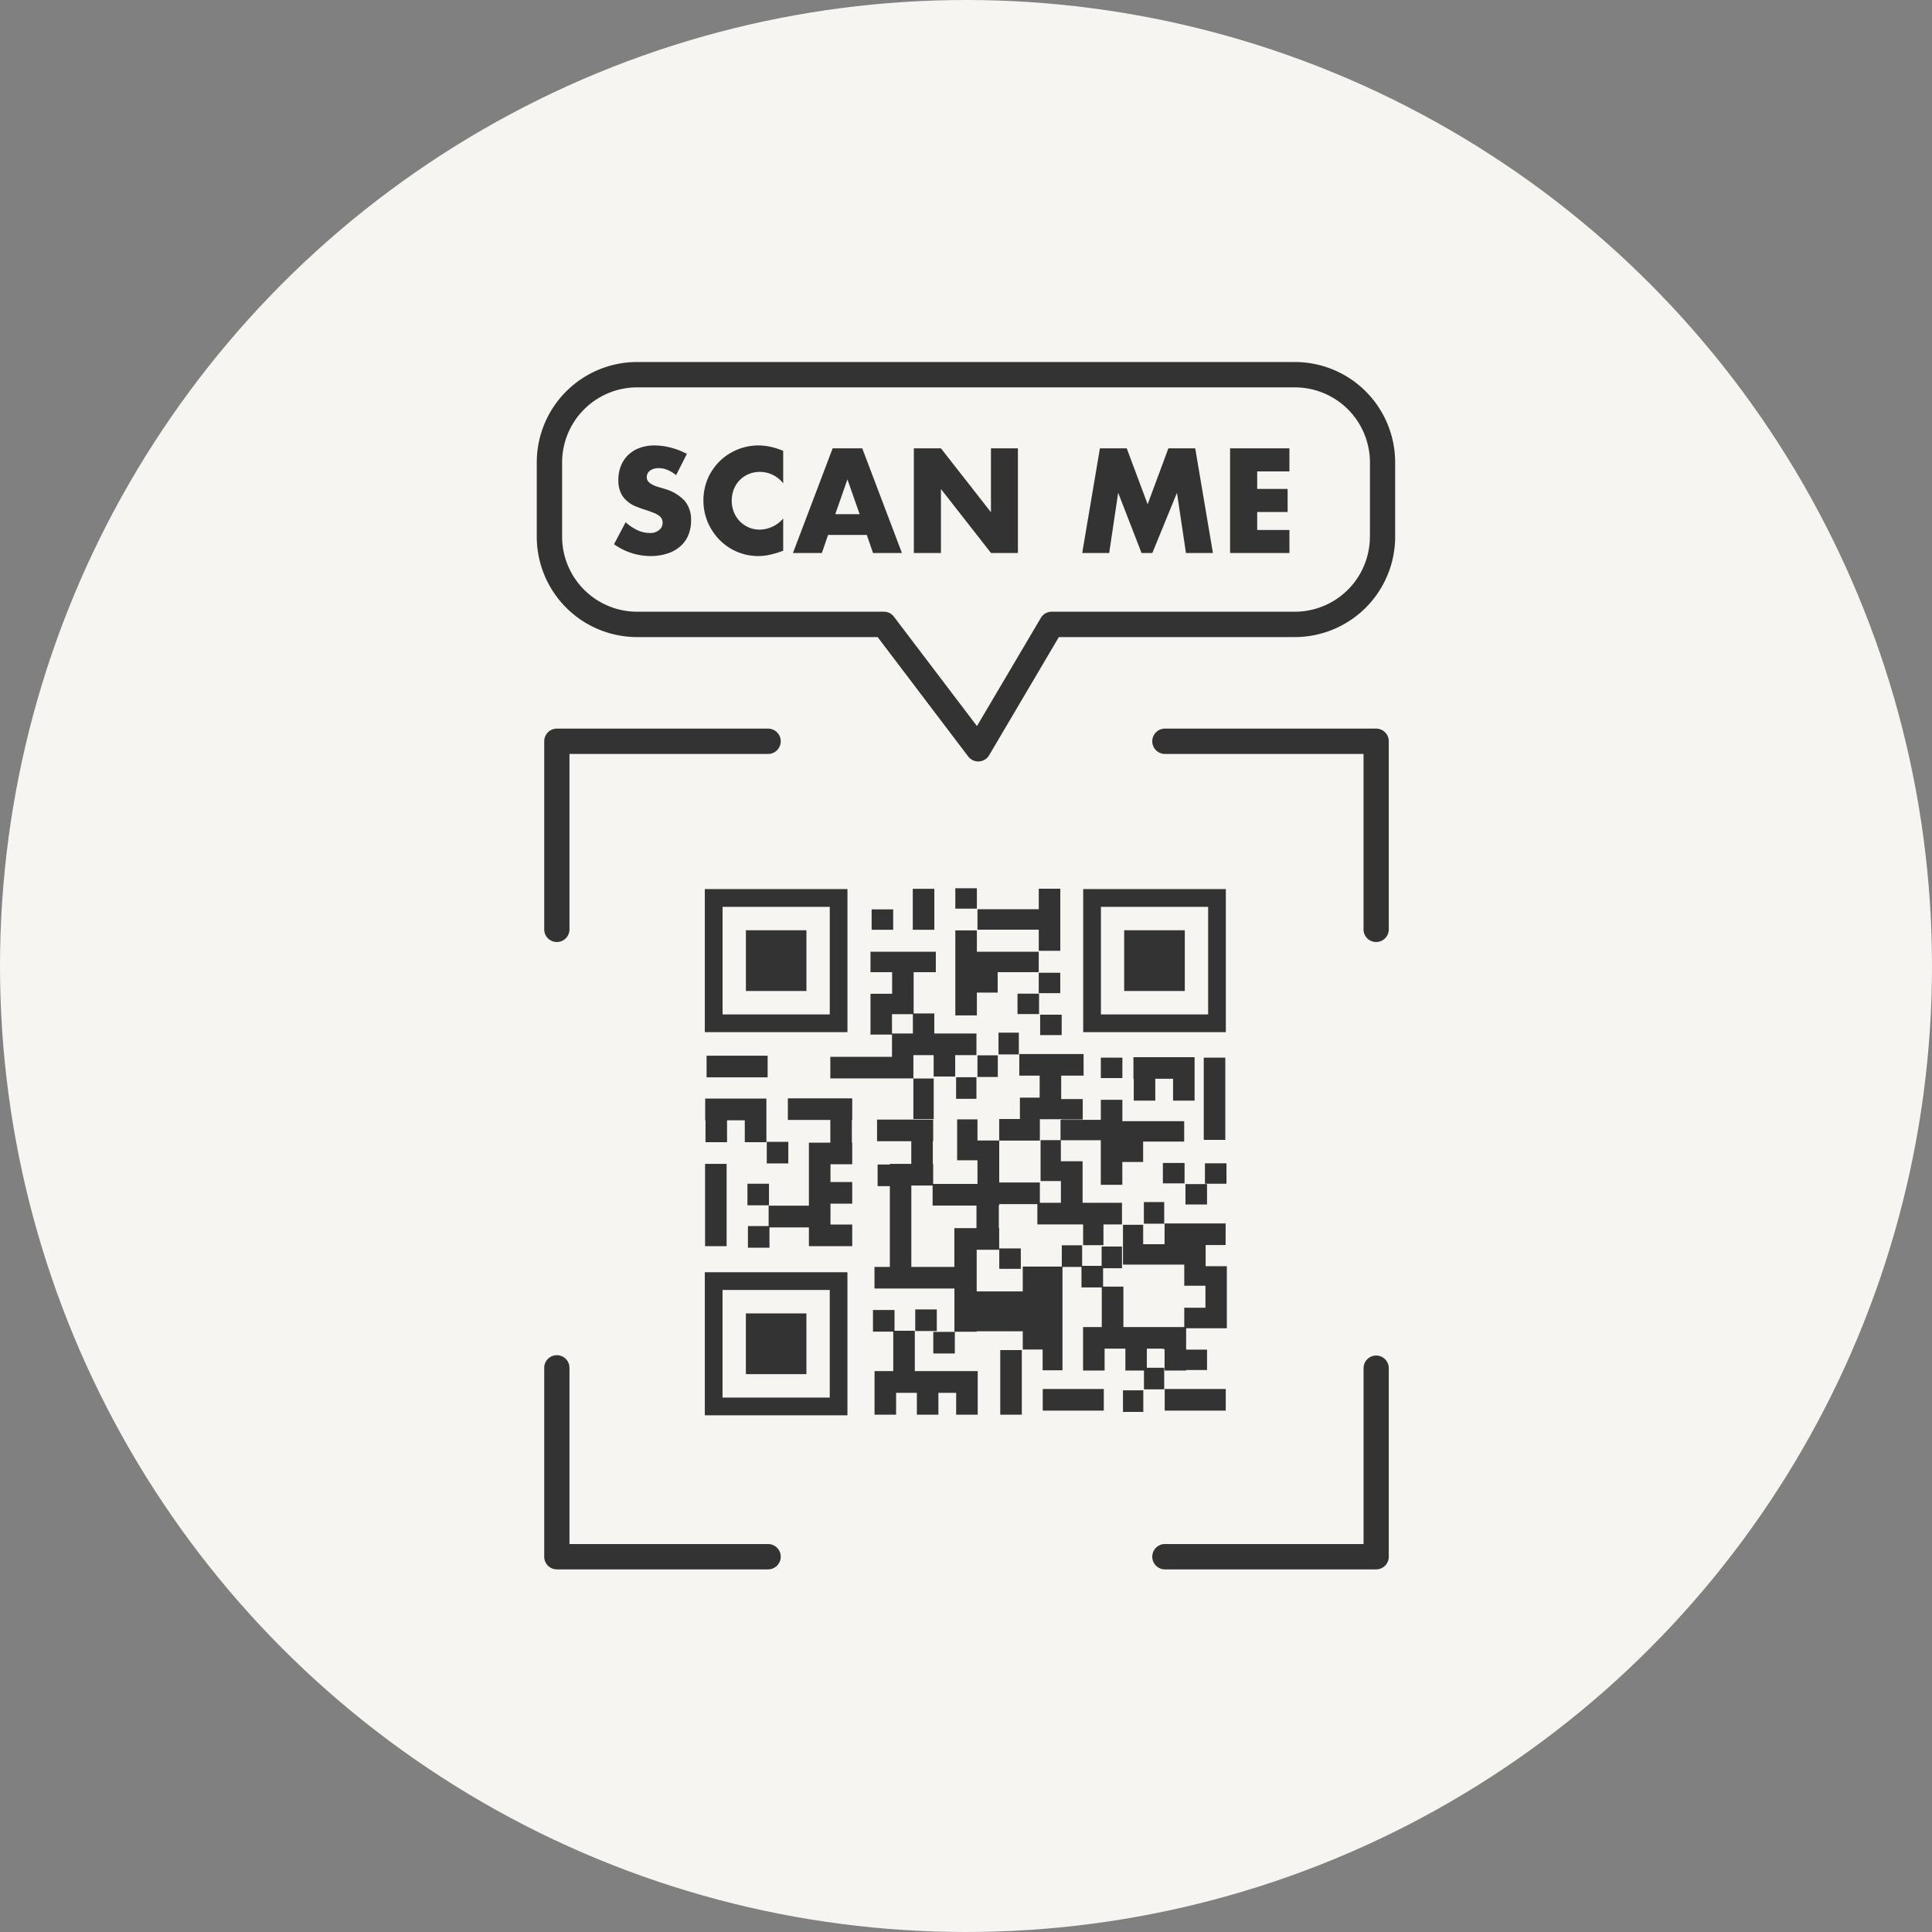
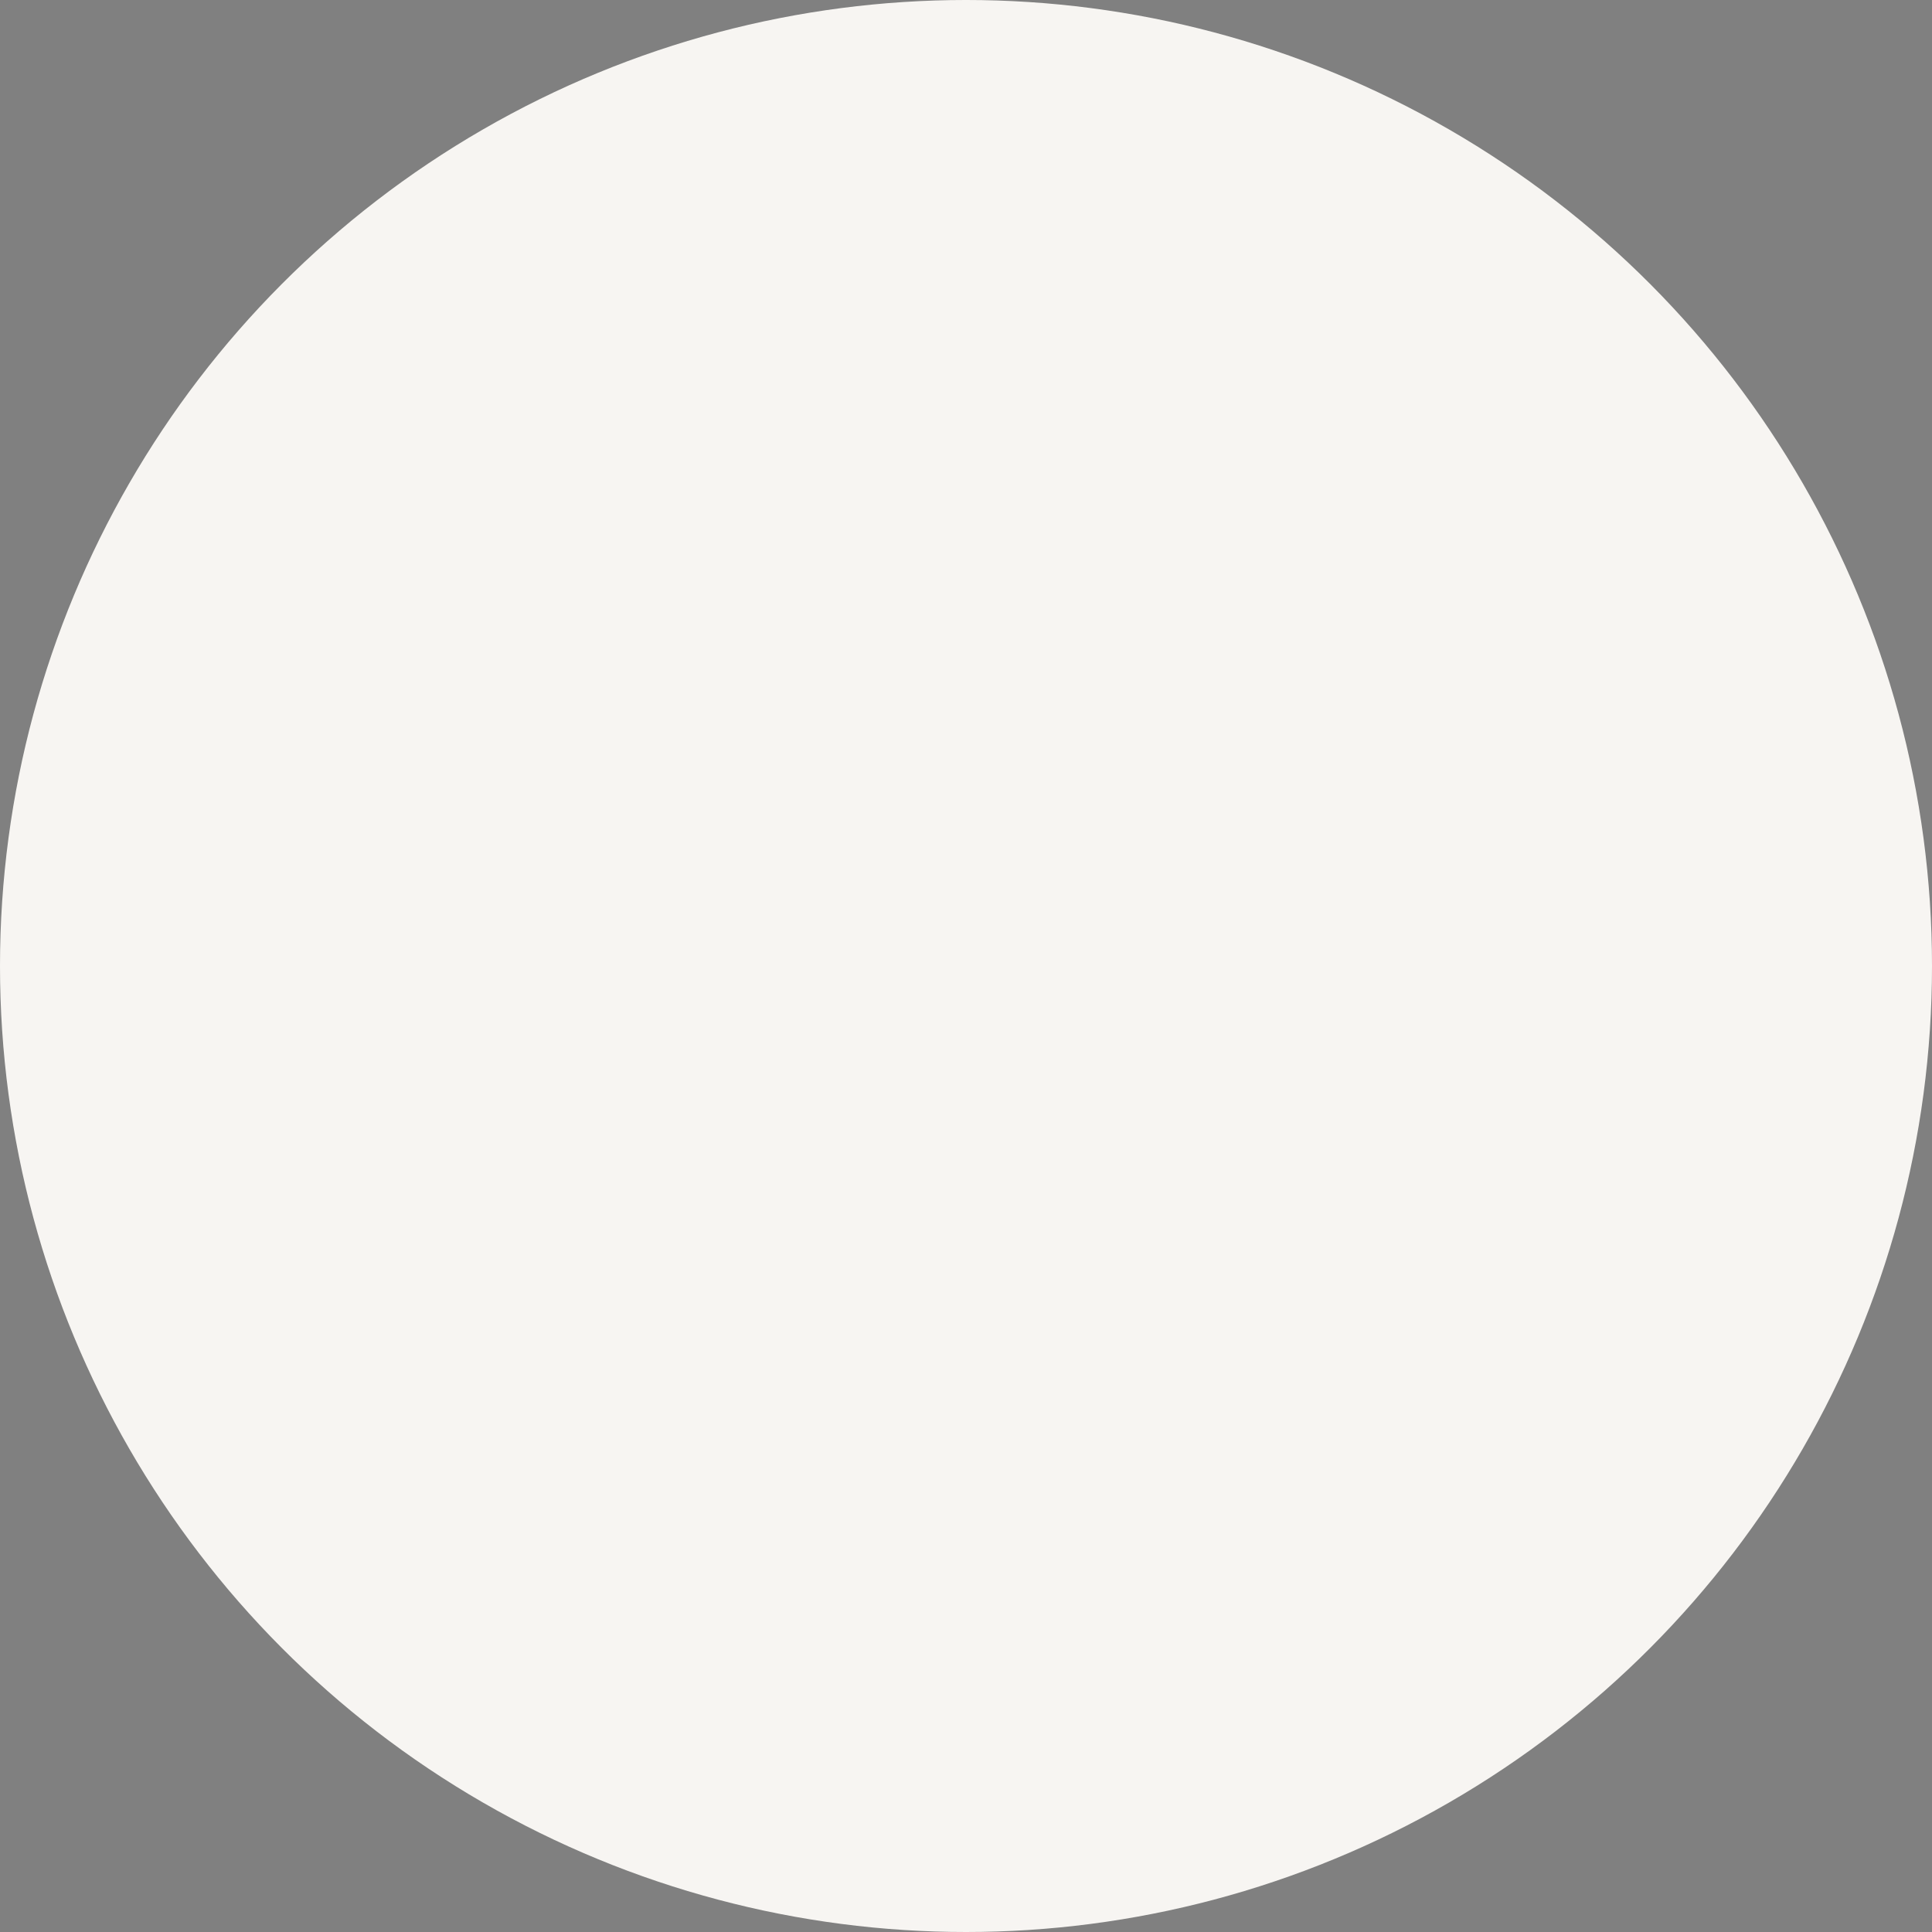
<svg xmlns="http://www.w3.org/2000/svg" id="icn_qr01.svg" width="160" height="160" viewBox="0 0 160 160">
  <rect x="0" y="0" width="160" height="160" fill="#808080" stroke="none" />
  <defs>
    <style>
      .cls-1 {
        fill: #f7f5f2;
      }

      .cls-2 {
        fill: #333;
        fill-rule: evenodd;
      }
    </style>
  </defs>
  <g id="icn_qr01.png">
    <circle id="楕円形_1" data-name="楕円形 1" class="cls-1" cx="80" cy="80" r="80" />
-     <path id="シェイプ_998" data-name="シェイプ 998" class="cls-2" d="M640.248,2982.98h-54.5a8.315,8.315,0,0,0-8.295,8.32v6.14a8.315,8.315,0,0,0,8.295,8.32h19.935l7.5,9.89a1.047,1.047,0,0,0,.832.41h0.061a1.042,1.042,0,0,0,.839-0.51l5.774-9.79h19.558a8.315,8.315,0,0,0,8.294-8.32v-6.14A8.315,8.315,0,0,0,640.248,2982.98Zm6.2,14.46a6.219,6.219,0,0,1-6.2,6.22H620.094a1.047,1.047,0,0,0-.9.52l-5.287,8.95-6.87-9.05a1.026,1.026,0,0,0-.833-0.42H585.752a6.219,6.219,0,0,1-6.2-6.22v-6.14a6.219,6.219,0,0,1,6.2-6.22h54.5a6.219,6.219,0,0,1,6.2,6.22v6.14Zm-48.17,50.12H596.5v1.79h1.785v-1.79Zm10.315-20.95V3030h1.785v-3.39H608.6Zm3.523,6.46v4.02H613.9v-1.89h1.723v-1.69h3.4v-1.69H613.9v-1.77h-1.784v3.02Zm-6.931-4.76V3030h1.784v-1.69h-1.784Zm13.866,6.98h-1.785v1.69h1.785v-1.69Zm1.87,1.74H619.14v1.69h1.784v-1.69Zm-0.114-3.47h-1.784v1.69h1.784v-1.69Zm-5.116,6.76h1.684v-1.8h-1.684v1.8Zm-1.742,1.87h1.685v-1.79h-1.685v1.79Zm-0.085,1.81v-1.79h-1.684V3044h1.684Zm-5.223,1.67h1.685v-3.35h-1.685v3.35Zm10.382-17.37H613.95v1.69h5.076v1.75h1.784v-5.14h-1.784v1.7Zm-5.123-1.74h-1.784v1.69H613.9v-1.69Zm-17.22,24.47H594.9v1.79h1.784v-1.79Zm1.568-5.28h3.517v1.88h-1.775v5.22h-3.335v1.69h-1.715v1.79h1.784v-1.68h3.266v1.55h3.588v-1.79h-1.8v-1.73h1.8v-1.79h-1.8v-1.47h1.8v-1.79h-0.029v-1.88h0.029v-1.79h-5.33v1.79Zm8.616-5.23h-5.1v1.79h6.881v-1.93h1.675v1.77h1.785v-1.77h1.76v-1.79h-3.49v-1.66h-1.712v-3.42H610.5v-1.69h-5.409v1.69h1.791v1.79h-1.791v3.38h1.781v1.84Zm0-3.53H608.6v1.6H606.87v-1.6Zm24.226,12.32h-1.785V3051H631.1v-1.69Zm1.871,1.75h-1.785v1.69h1.785v-1.69Zm1.611-1.72h-1.784v1.69h1.784v-1.69Zm-17.033,8.74v-1.69h-1.784v1.69h1.784Zm10.191-3.74h1.684v-1.79h-1.684v1.79Zm1.684,13.72v-1.79h-1.438v-1.58h1.329v0.03h0.141v1.78h1.784v-0.04h1.731v-1.69h-1.731V3063h3.371v-5.14h-1.755v-1.75h1.655v-1.79h-5.056v1.72h-1.772v-1.61H626v1.61h0v1.69h5.075v1.75h1.754v1.82h-1.754v1.6h-5.041v-3.35h-1.681v-1.52h1.564v-1.8h-1.685v1.6h-1.614v-1.7h-1.684v1.76H617.7v2.06h-3.815v-3.45h1.863v-1.79h-0.03v-1.87h0.03v-0.12h3.162v1.68H622.7v1.72h1.684v-1.72h1.533v-1.79h-3.261v-3.44h-1.8v-1.74h3.306v3.69h1.784v-1.89h1.723v-1.69h3.4v-1.69h-5.119v-1.77h-1.784v1.66h-3.339v1.68h-1.651v3.39h1.684v1.8h-1.743v-1.68h-3.365v-3.47h3.365v-1.77h1.714v-0.02h0.052v0.04h1.784v-1.69h-1.784v-1.94h1.856v-1.79h-5.325v1.79h1.685v1.82h-1.635v1.77h-1.714v1.78H613.95v-1.75h-1.684v3.39h1.684v1.96h-3.668v-1.66h-0.03v-1.88h0.03v-1.79h-4.647v1.79h2.833v1.88h-1.775v0.05H605.68v1.79h1.013v6.69h-1.272v1.79h6.62v3.58h1.843v-0.04H617.7v1.51h1.646v1.72h1.646v-8.56h1.571v1.7h1.681v3.28h-1.55v3.6h1.784v-1.81H626.2v1.81h1.538v1.56h1.684Zm-15.546-13.35h-1.833v3.21h-3.563v-6.74h1.763v1.66h3.633v1.87ZM626,3069.93h1.684v-1.79H626v1.79Zm3.456-.11h5.056v-1.79h-5.056v1.79Zm-10.1,0h5.056v-1.79h-5.056v1.79Zm-27.84-27.6h5.056v-1.79h-5.056v1.79Zm34.434,0.06v-1.69h-1.784v1.69h1.784Zm-34.559,13.92h1.784v-6.81h-1.784v6.81Zm43.088-15.61H632.69v6.81h1.784v-6.81Zm-24.188,24.5h1.784v-1.79h-1.784v1.79Zm-1.495-1.86h1.785v-1.79h-1.785v1.79Zm-0.035-.02h-1.681v-1.72h-1.784v1.79h1.68v3.27h-1.55v3.61h1.785v-1.81h1.72v1.81h1.784v-1.81h1.47v1.81h1.784v-3.61h-5.208v-3.34Zm7.076,6.95h1.785v-5.35h-1.785v5.35Zm-24.463-31.68h11.809v-11.85H591.369v11.85Zm1.466-10.38h8.878v8.91h-8.878v-8.91Zm1.932,6.97h5.013v-5.03h-5.013v5.03Zm-3.4,35.14h11.809v-11.85H591.369v11.85Zm1.466-10.38h8.878v8.91h-8.878v-8.91Zm1.932,6.97h5.013v-5.03h-5.013v5.03Zm27.939-28.32h11.809v-11.85H622.706v11.85Zm1.465-10.38h8.878v8.91h-8.878v-8.91Zm1.933,6.97h5.013v-5.03H626.1v5.03Zm-29.637,12.52v-3.61H591.4v1.8h0.026v1.81h1.784v-1.81h1.47v1.81h1.784Zm35.461-3.44v-3.6h-5.064v1.79h0.025v1.81h1.785v-1.81h1.47v1.81h1.784Zm-35.321-30.81H579.116a1.048,1.048,0,0,0-1.046,1.05V3030a1.046,1.046,0,0,0,2.091,0v-14.56h16.446A1.05,1.05,0,0,0,596.607,3013.34Zm50.36,0H629.476a1.05,1.05,0,0,0,0,2.1h16.446V3030a1.046,1.046,0,0,0,2.091,0v-15.61A1.048,1.048,0,0,0,646.967,3013.34Zm-50.36,67.53H580.161v-14.56a1.046,1.046,0,1,0-2.091,0v15.61a1.048,1.048,0,0,0,1.046,1.05h17.491A1.05,1.05,0,0,0,596.607,3080.87Zm50.36-15.61a1.048,1.048,0,0,0-1.045,1.05v14.56H629.476a1.05,1.05,0,0,0,0,2.1h17.491a1.048,1.048,0,0,0,1.046-1.05v-15.61A1.048,1.048,0,0,0,646.967,3065.26Zm-58.853-71.75c-0.183-.06-0.369-0.11-0.556-0.17a2.337,2.337,0,0,1-.5-0.19,1.152,1.152,0,0,1-.361-0.26,0.532,0.532,0,0,1-.137-0.38,0.651,0.651,0,0,1,.275-0.54,1.2,1.2,0,0,1,.71-0.2,1.849,1.849,0,0,1,.71.14,2.857,2.857,0,0,1,.734.44l0.893-1.76a5.943,5.943,0,0,0-1.34-.52,5.375,5.375,0,0,0-1.341-.18,3.5,3.5,0,0,0-1.243.21,2.672,2.672,0,0,0-.939.58,2.613,2.613,0,0,0-.6.9,3.053,3.053,0,0,0-.212,1.16,2.491,2.491,0,0,0,.2,1.07,1.982,1.982,0,0,0,.527.69,2.53,2.53,0,0,0,.745.45c0.278,0.11.563,0.21,0.853,0.3,0.244,0.09.452,0.16,0.624,0.23a1.554,1.554,0,0,1,.418.23,0.691,0.691,0,0,1,.23.26,0.794,0.794,0,0,1,.068.34,0.753,0.753,0,0,1-.269.57,1.152,1.152,0,0,1-.819.26,2.485,2.485,0,0,1-.974-0.22,4.013,4.013,0,0,1-1-.67l-0.963,1.82a5.205,5.205,0,0,0,3.036.98,4.419,4.419,0,0,0,1.415-.22,2.937,2.937,0,0,0,1.054-.6,2.452,2.452,0,0,0,.653-0.92,3.125,3.125,0,0,0,.223-1.21,2.423,2.423,0,0,0-.509-1.6A3.511,3.511,0,0,0,588.114,2993.51Zm7.687-3.62a4.6,4.6,0,0,0-3.179,1.28,4.735,4.735,0,0,0-1,1.44,4.7,4.7,0,0,0,.006,3.68,4.789,4.789,0,0,0,1,1.46,4.482,4.482,0,0,0,3.157,1.3,4.46,4.46,0,0,0,.882-0.09,7.291,7.291,0,0,0,.962-0.27l0.229-.08v-2.67a2.606,2.606,0,0,1-1.936.92,2.317,2.317,0,0,1-.916-0.18,2.348,2.348,0,0,1-.739-0.51,2.3,2.3,0,0,1-.493-0.76,2.509,2.509,0,0,1-.177-0.95,2.547,2.547,0,0,1,.177-0.95,2.309,2.309,0,0,1,.487-0.75,2.245,2.245,0,0,1,.739-0.5,2.449,2.449,0,0,1,2.858.77v-2.69a6.171,6.171,0,0,0-1.048-.34A4.905,4.905,0,0,0,595.8,2989.89Zm6.152,0.24-3.288,8.67h2.395l0.515-1.5h3.208l0.515,1.5h2.395l-3.288-8.67h-2.452Zm0.218,5.45,1.008-2.88,1.008,2.88h-2.016Zm12.9-.15-4.148-5.3h-2.245v8.67h2.245v-5.3l4.148,5.3H617.3v-8.67h-2.234v5.3Zm14.687-5.3-1.719,4.63-1.73-4.63h-2.222l-1.466,8.67h2.233l0.745-4.99,1.936,4.99h0.894l2.039-4.99,0.745,4.99h2.234l-1.467-8.67h-2.222Zm5.109,8.67h4.915v-1.91h-2.669v-1.49h2.52v-1.91h-2.52v-1.45h2.669v-1.91h-4.915v8.67Z" transform="translate(-533 -2953)" />
  </g>
</svg>